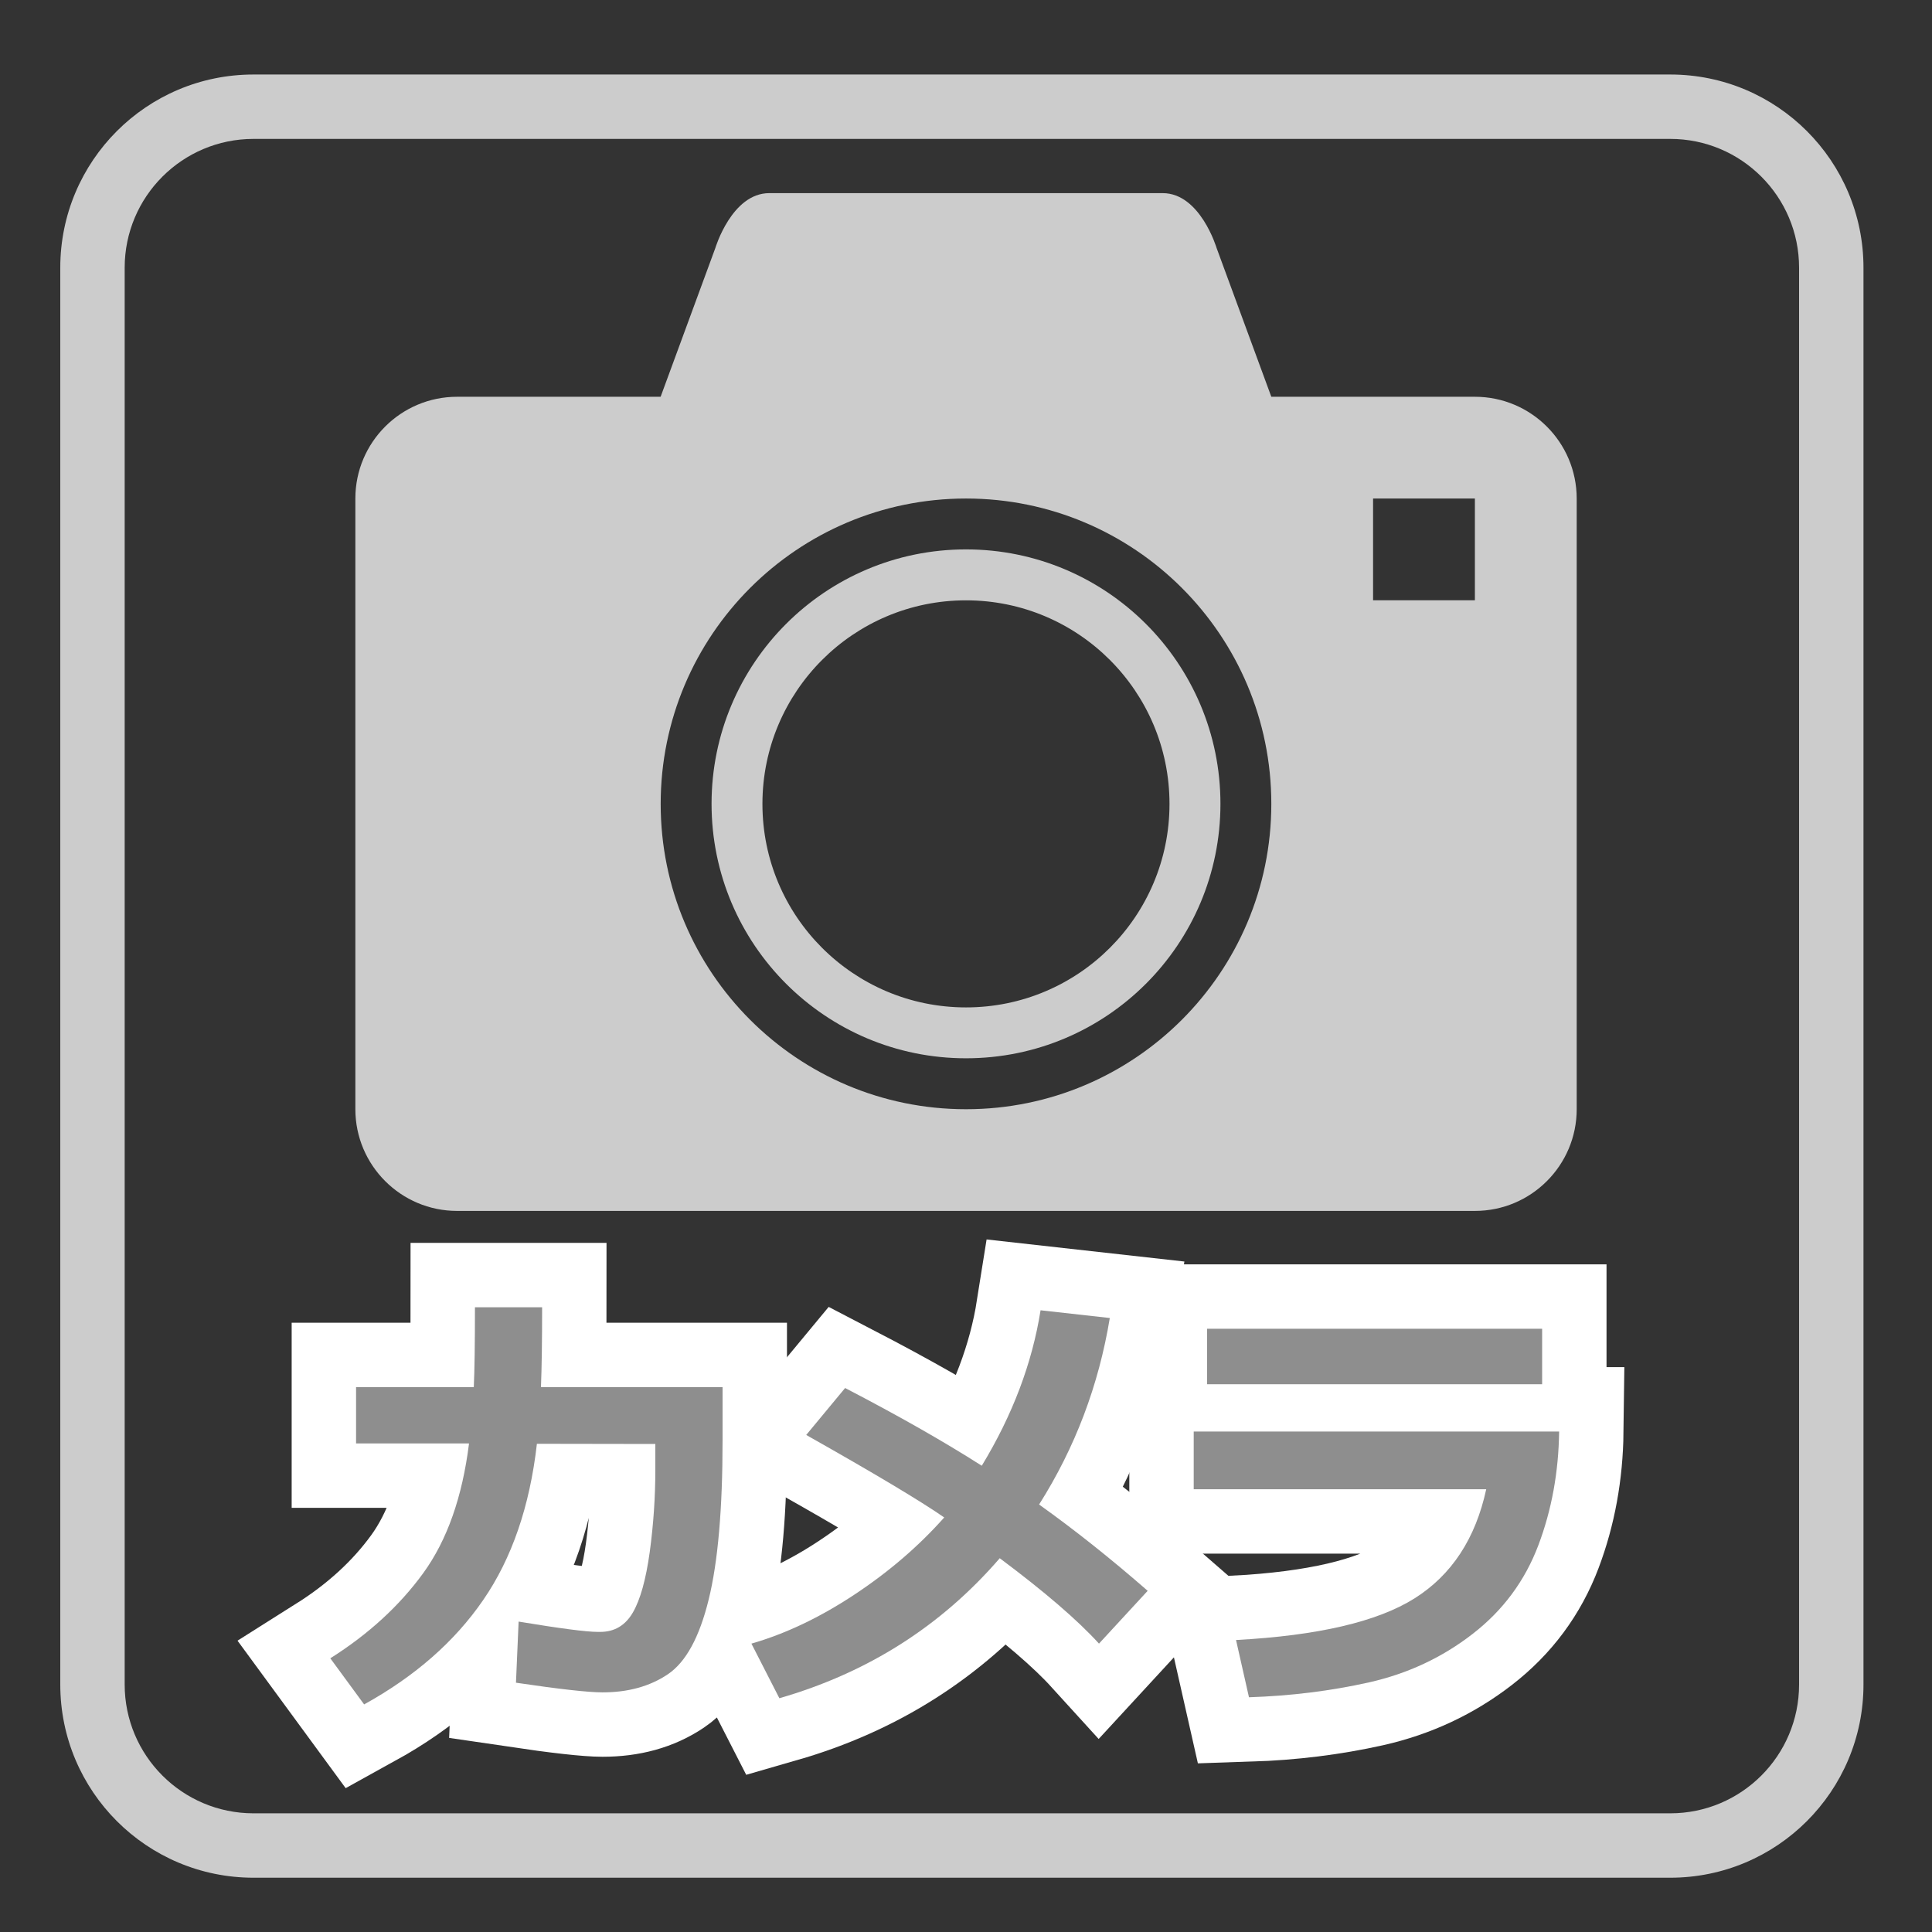
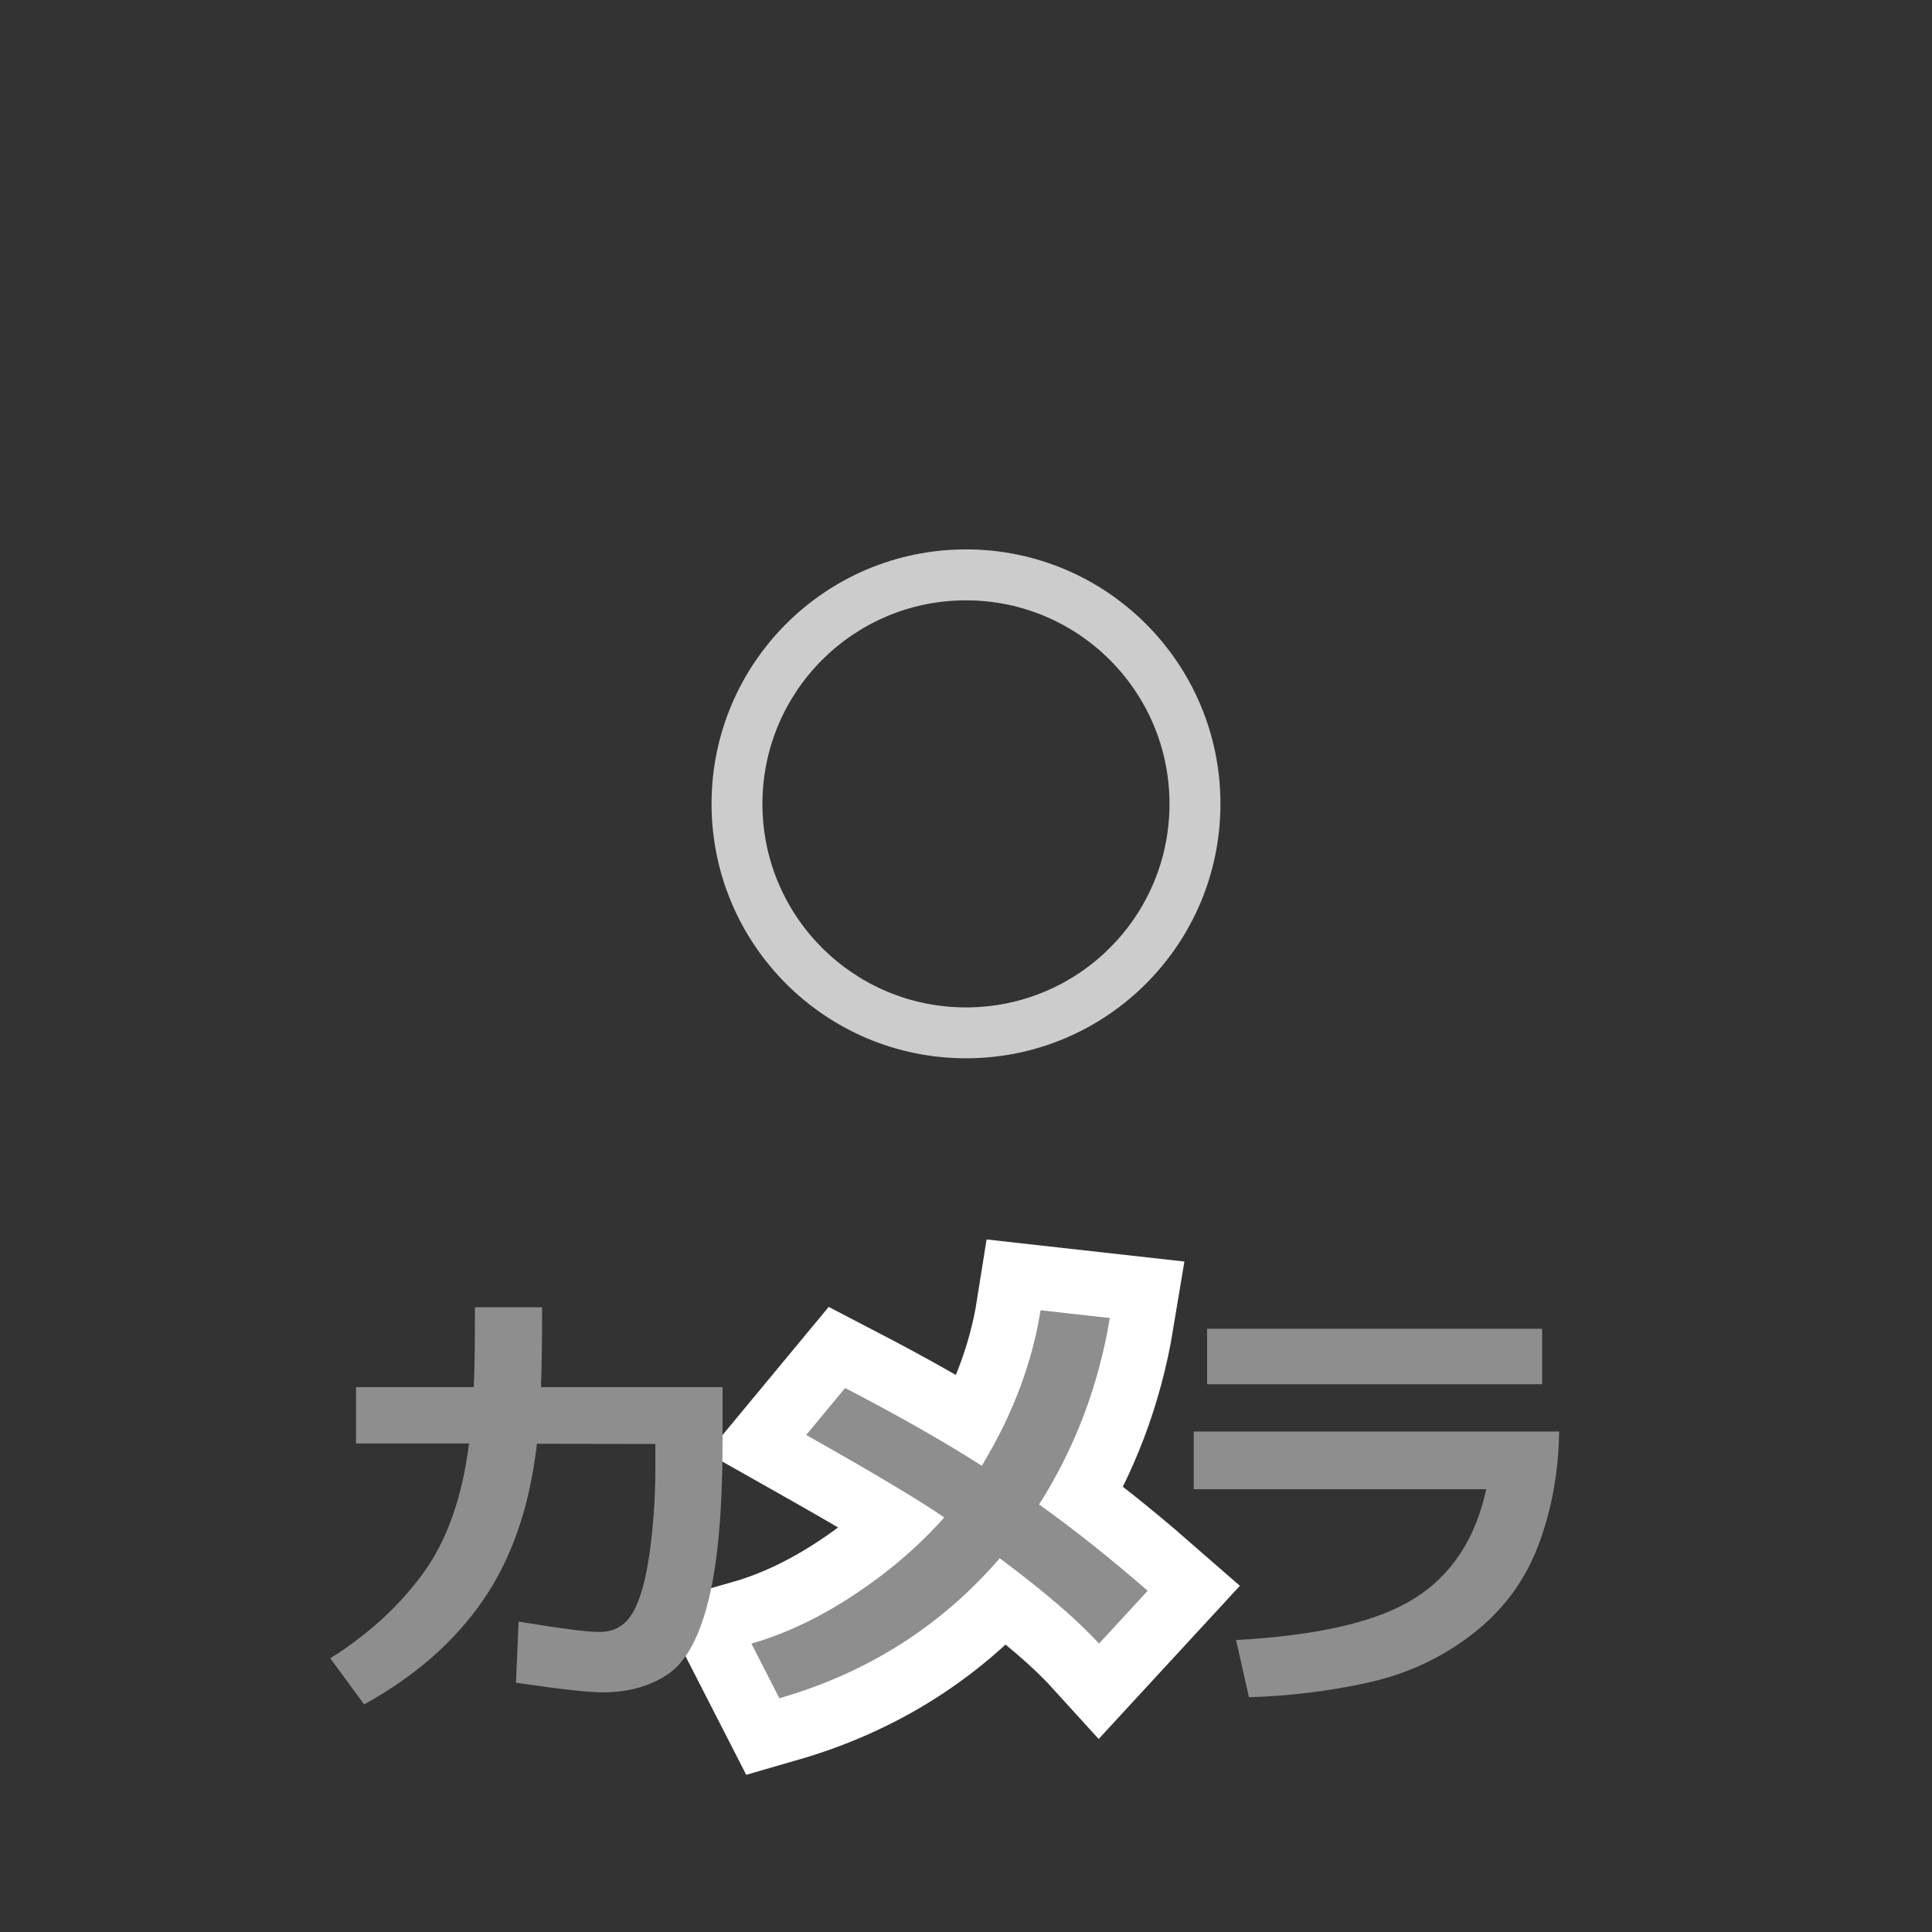
<svg xmlns="http://www.w3.org/2000/svg" version="1.1" id="レイヤー_1" x="0px" y="0px" width="30px" height="30px" viewBox="0 0 30 30" enable-background="new 0 0 30 30" xml:space="preserve">
  <rect x="0" y="0" width="30" height="30" fill="#333333" stroke="none" />
-   <path fill="#CCCCCC" d="M22.902,6.161h-3.161l-0.849-2.308c0,0-0.254-0.854-0.838-0.854H15h-3.055c-0.583,0-0.838,0.854-0.838,0.854  l-0.849,2.308H7.098c-0.872,0-1.58,0.707-1.58,1.58v9.482c0,0.872,0.708,1.58,1.58,1.58h15.805c0.872,0,1.58-0.708,1.58-1.58V7.741  C24.482,6.868,23.774,6.161,22.902,6.161z M15,17.224c-2.618,0-4.741-2.123-4.741-4.741S12.382,7.741,15,7.741  s4.741,2.123,4.741,4.741S17.618,17.224,15,17.224z M22.902,9.321h-1.581v-1.58h1.581V9.321z" />
  <path fill="#CCCCCC" d="M15,8.531c-2.182,0-3.951,1.769-3.951,3.951s1.77,3.951,3.951,3.951c2.183,0,3.951-1.769,3.951-3.951  S17.183,8.531,15,8.531z M15,15.643c-1.746,0-3.161-1.414-3.161-3.16c0-1.745,1.415-3.161,3.161-3.161s3.16,1.416,3.16,3.161  C18.16,14.229,16.746,15.643,15,15.643z" />
-   <path fill="#CCCCCC" d="M25.936,1.157h-22c-1.657,0-3,1.343-3,3v22c0,1.657,1.343,3,3,3h22c1.657,0,3-1.343,3-3v-22  C28.936,2.5,27.593,1.157,25.936,1.157z M27.936,26.157c0,1.104-0.896,2-2,2h-22c-1.104,0-2-0.896-2-2v-22c0-1.104,0.896-2,2-2h22  c1.104,0,2,0.896,2,2V26.157z" />
  <g>
-     <path stroke="#FFFFFF" stroke-width="2" stroke-miterlimit="10" d="M8.418,20.299c0,0.523-0.006,0.938-0.018,1.24h2.82v0.827   c0,1.064-0.072,1.889-0.216,2.473c-0.144,0.585-0.354,0.971-0.634,1.159c-0.279,0.188-0.617,0.281-1.014,0.281   c-0.221,0-0.669-0.05-1.344-0.15l0.041-0.949c0.641,0.106,1.051,0.16,1.23,0.16h0.038c0.221,0,0.39-0.101,0.506-0.301   s0.203-0.514,0.262-0.939c0.058-0.427,0.087-0.854,0.087-1.282v-0.396l-1.839-0.003c-0.111,0.973-0.39,1.781-0.834,2.426   c-0.444,0.646-1.061,1.186-1.849,1.621L5.129,25.75c0.593-0.374,1.074-0.815,1.444-1.324c0.37-0.51,0.606-1.18,0.71-2.012H5.529   v-0.875h1.828c0.012-0.258,0.018-0.671,0.018-1.24H8.418z" />
    <path stroke="#FFFFFF" stroke-width="2" stroke-miterlimit="10" d="M17.233,20.466c-0.173,1.048-0.539,2.013-1.098,2.896   c0.552,0.394,1.113,0.84,1.686,1.34l-0.756,0.82c-0.332-0.365-0.846-0.807-1.541-1.326c-0.911,1.055-2.052,1.779-3.422,2.174   l-0.434-0.848c0.531-0.153,1.063-0.406,1.598-0.76c0.534-0.353,1-0.753,1.396-1.199c-0.383-0.265-1.098-0.691-2.143-1.281   l0.604-0.729c0.82,0.426,1.528,0.828,2.122,1.207c0.479-0.789,0.783-1.594,0.913-2.414L17.233,20.466z" />
-     <path stroke="#FFFFFF" stroke-width="2" stroke-miterlimit="10" d="M24.21,22.229c-0.008,0.627-0.115,1.216-0.323,1.767   c-0.209,0.552-0.549,1.011-1.021,1.376c-0.472,0.366-1.007,0.616-1.604,0.751c-0.599,0.134-1.221,0.211-1.868,0.232l-0.201-0.889   c1.271-0.068,2.195-0.284,2.771-0.646s0.948-0.928,1.114-1.695h-4.542v-0.896H24.21z M23.946,21.494h-5.202v-0.861h5.202V21.494z" />
  </g>
  <g>
    <path fill="#8E8E8E" d="M8.418,20.299c0,0.523-0.006,0.938-0.018,1.24h2.82v0.827c0,1.064-0.072,1.889-0.216,2.473   c-0.144,0.585-0.354,0.971-0.634,1.159c-0.279,0.188-0.617,0.281-1.014,0.281c-0.221,0-0.669-0.05-1.344-0.15l0.041-0.949   c0.641,0.106,1.051,0.16,1.23,0.16h0.038c0.221,0,0.39-0.101,0.506-0.301s0.203-0.514,0.262-0.939   c0.058-0.427,0.087-0.854,0.087-1.282v-0.396l-1.839-0.003c-0.111,0.973-0.39,1.781-0.834,2.426   c-0.444,0.646-1.061,1.186-1.849,1.621L5.129,25.75c0.593-0.374,1.074-0.815,1.444-1.324c0.37-0.51,0.606-1.18,0.71-2.012H5.529   v-0.875h1.828c0.012-0.258,0.018-0.671,0.018-1.24H8.418z" />
    <path fill="#8E8E8E" d="M17.233,20.466c-0.173,1.048-0.539,2.013-1.098,2.896c0.552,0.394,1.113,0.84,1.686,1.34l-0.756,0.82   c-0.332-0.365-0.846-0.807-1.541-1.326c-0.911,1.055-2.052,1.779-3.422,2.174l-0.434-0.848c0.531-0.153,1.063-0.406,1.598-0.76   c0.534-0.353,1-0.753,1.396-1.199c-0.383-0.265-1.098-0.691-2.143-1.281l0.604-0.729c0.82,0.426,1.528,0.828,2.122,1.207   c0.479-0.789,0.783-1.594,0.913-2.414L17.233,20.466z" />
    <path fill="#8E8E8E" d="M24.21,22.229c-0.008,0.627-0.115,1.216-0.323,1.767c-0.209,0.552-0.549,1.011-1.021,1.376   c-0.472,0.366-1.007,0.616-1.604,0.751c-0.599,0.134-1.221,0.211-1.868,0.232l-0.201-0.889c1.271-0.068,2.195-0.284,2.771-0.646   s0.948-0.928,1.114-1.695h-4.542v-0.896H24.21z M23.946,21.494h-5.202v-0.861h5.202V21.494z" />
  </g>
</svg>